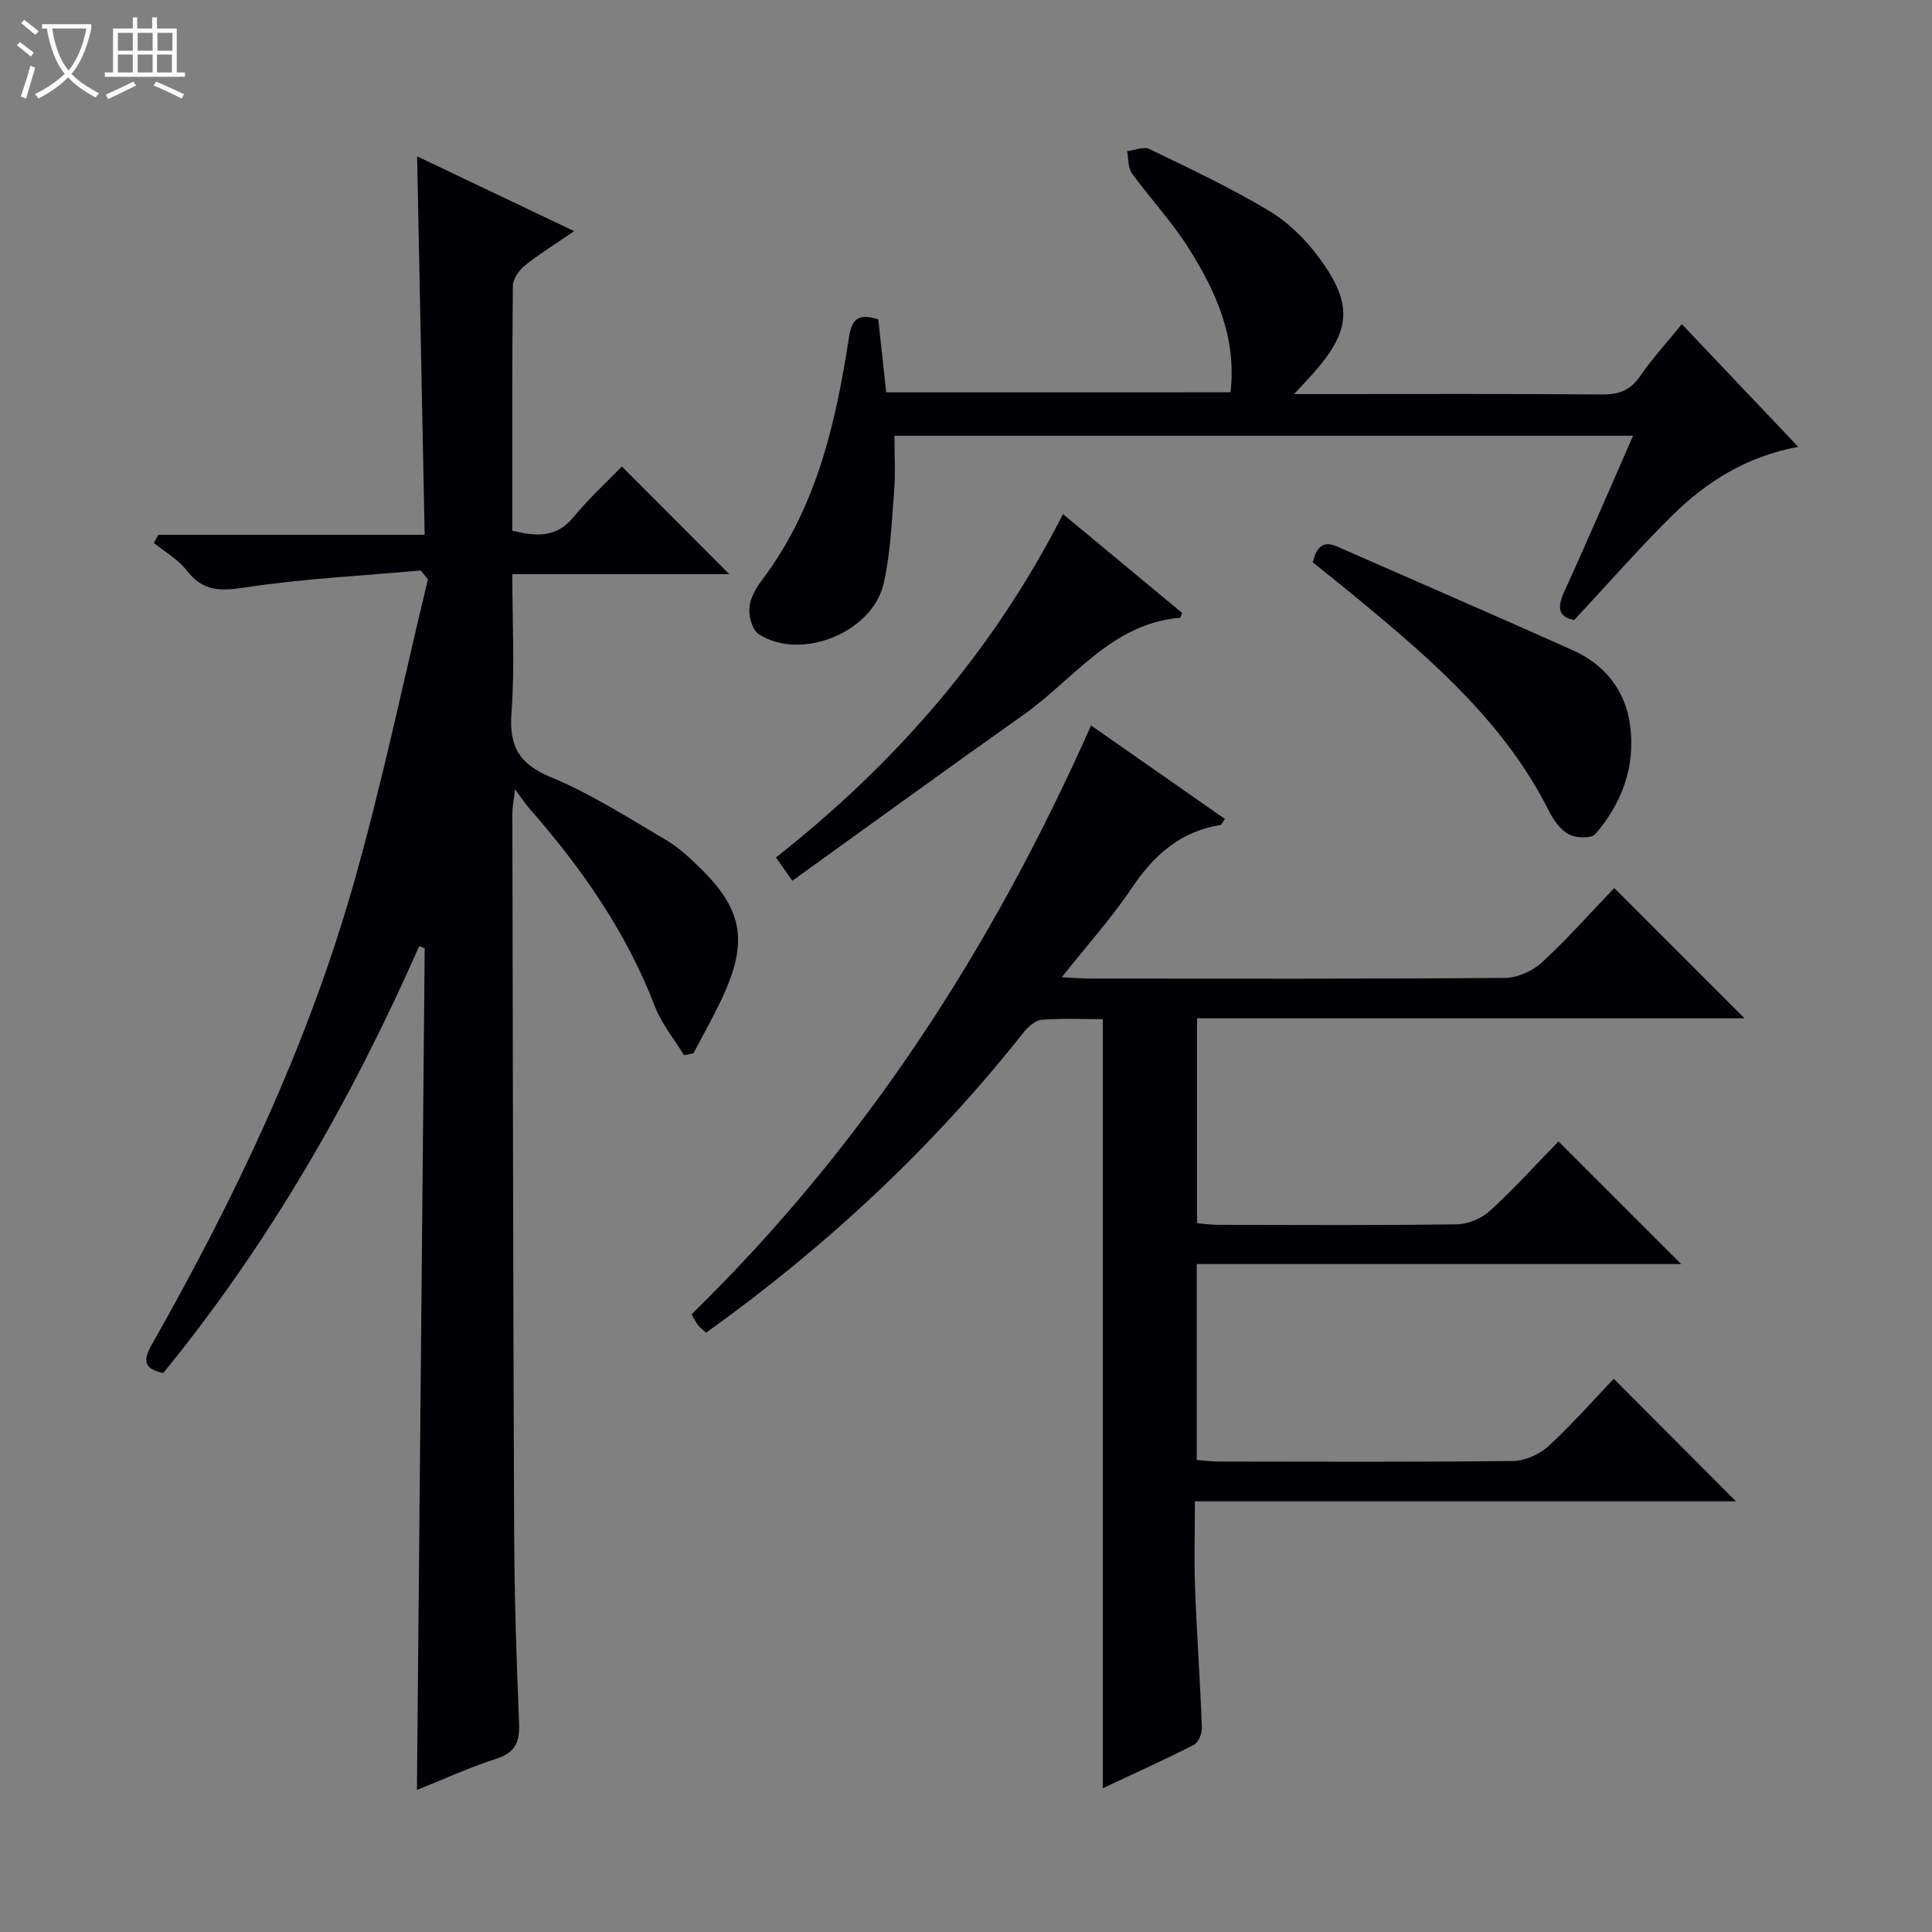
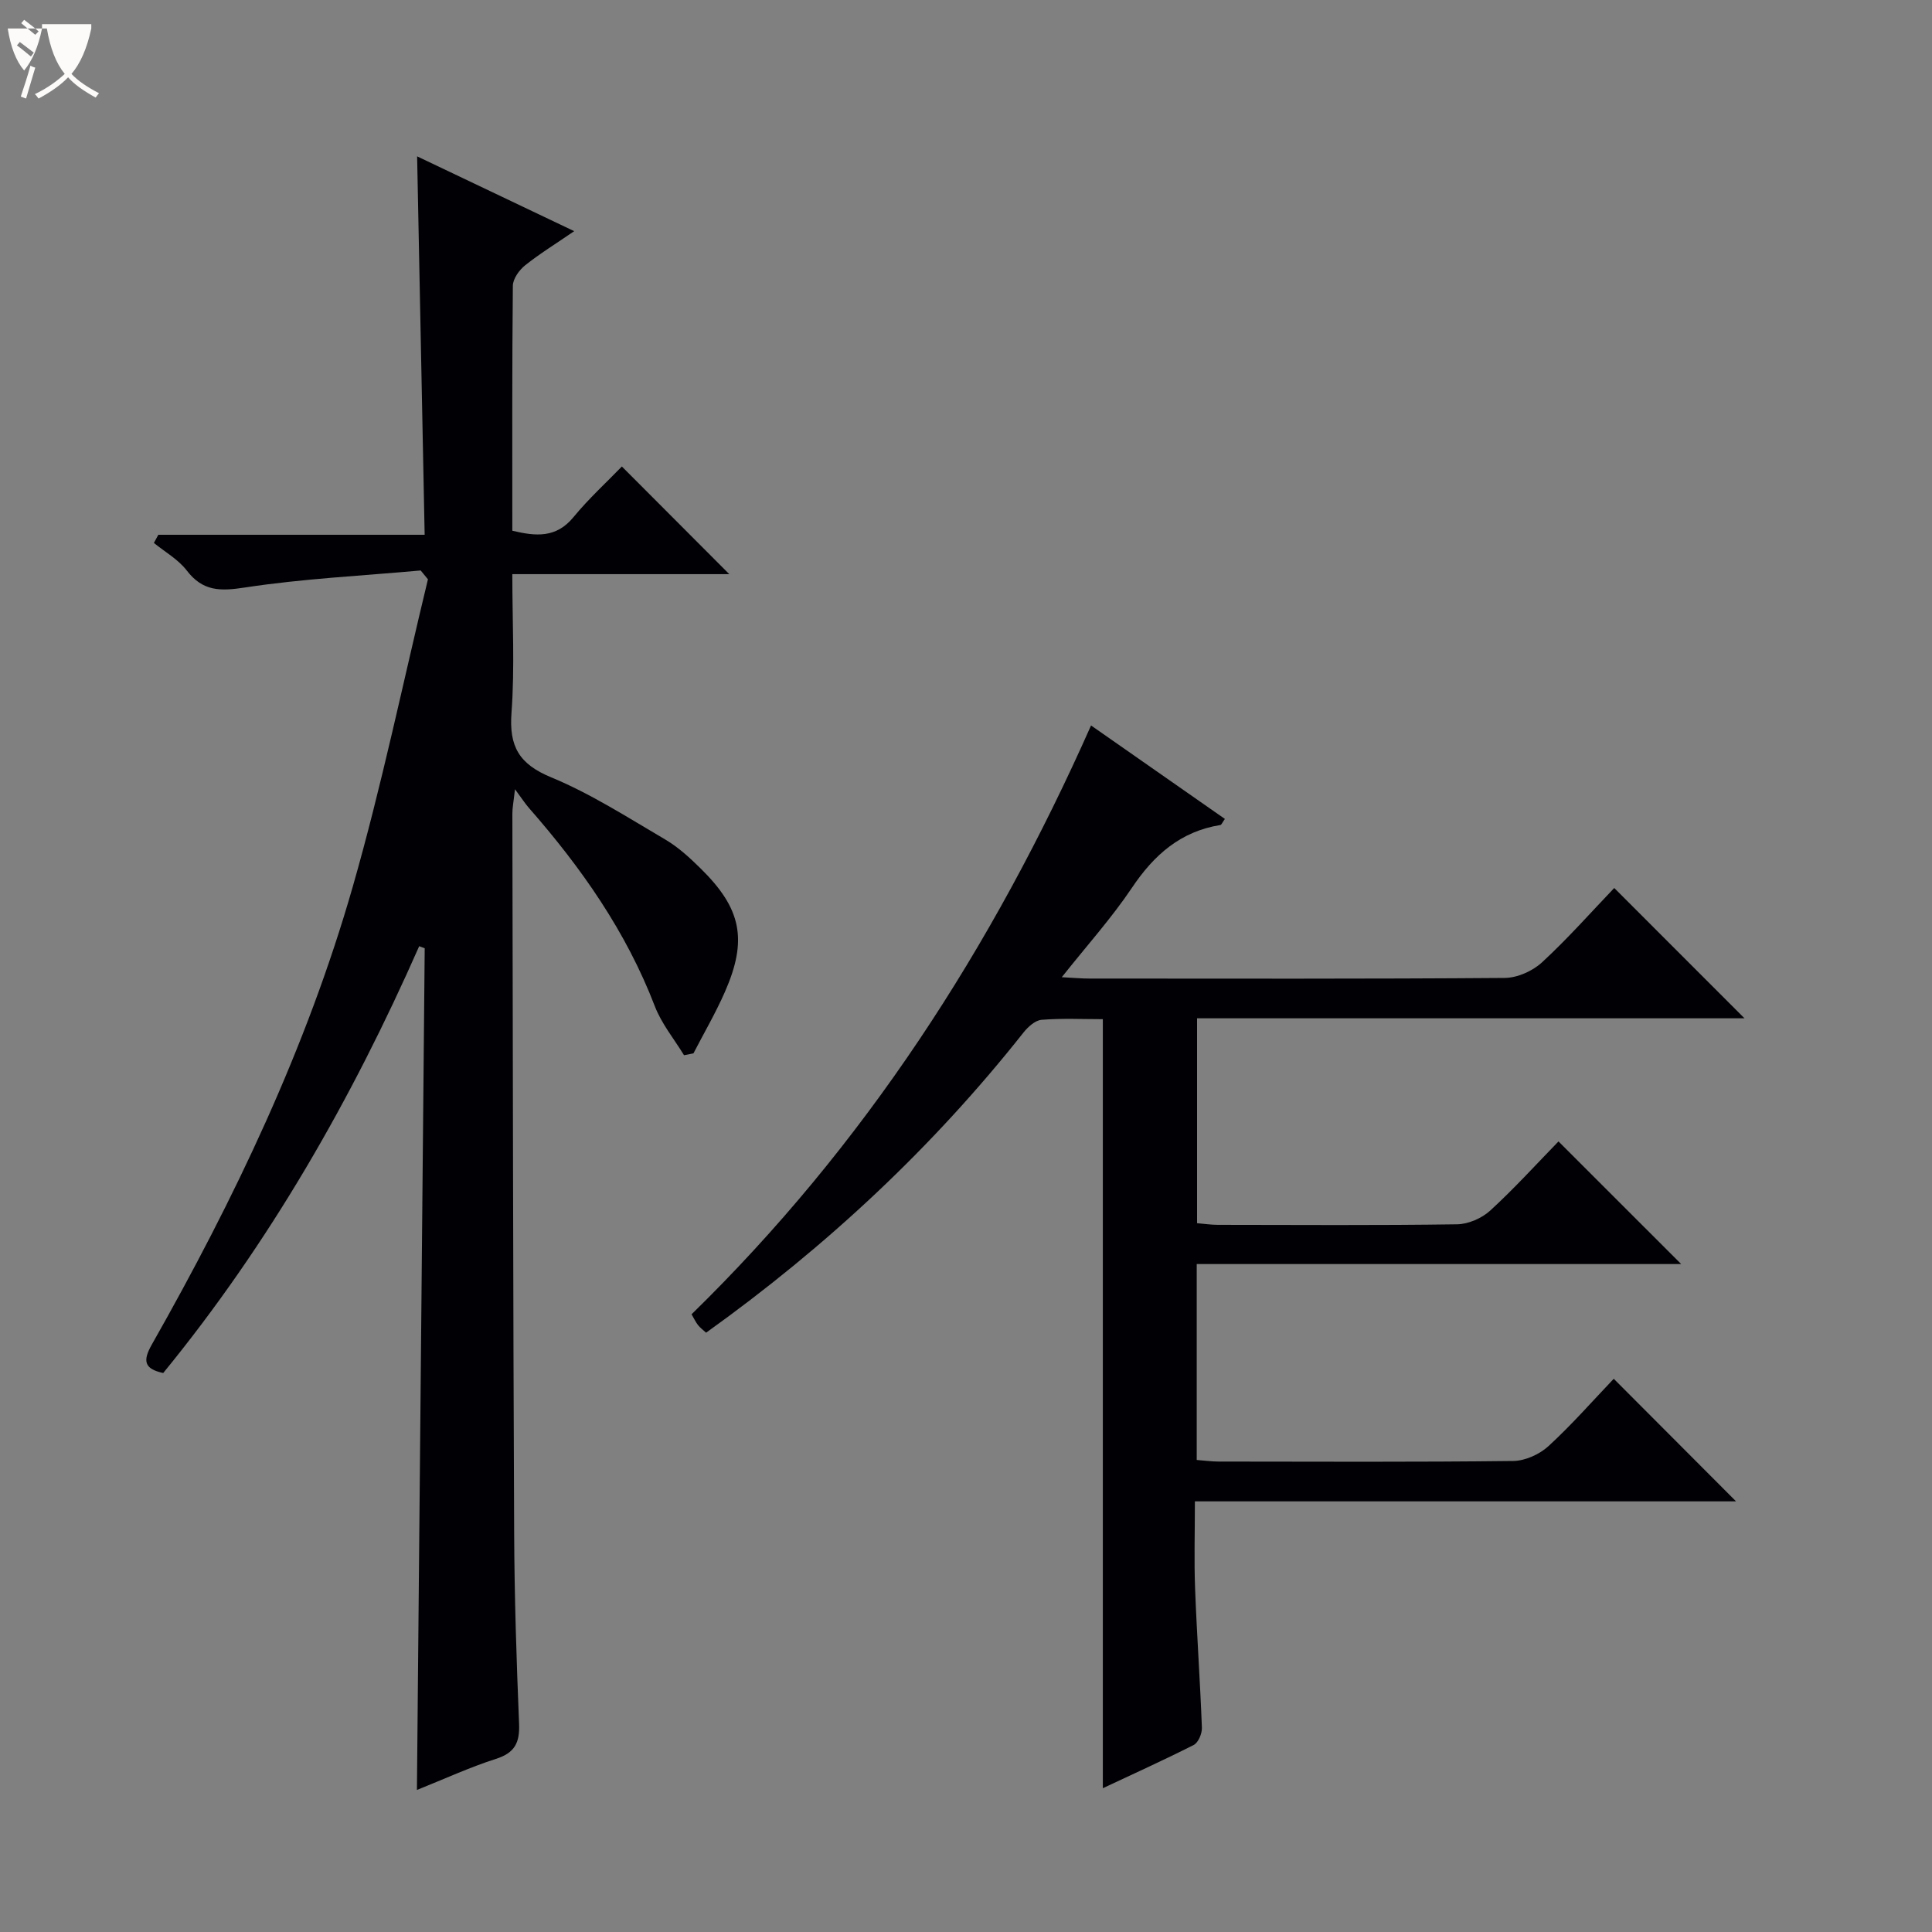
<svg xmlns="http://www.w3.org/2000/svg" enable-background="new 0 0 400 400" viewBox="0 0 400 400">
  <rect x="0" y="0" width="400" height="400" fill="#808080" stroke="none" />
-   <path d="m6.4 11.7c-1-.8-1.9-1.6-2.9-2.3l.6-.7c.9.7 1.9 1.4 2.9 2.2zm-2.1 8.3c.7-2.1 1.4-4.2 2-6.4.2.1.6.3 1 .4-.7 2.3-1.3 4.4-1.9 6.4zm3-12.8c-1.1-.9-2.1-1.7-2.9-2.4l.6-.7c1 .8 2 1.5 3 2.4zm1.4-1.3v-.9h10.2v.9c-.9 4.2-2.3 7.3-4.1 9.4 1.3 1.4 3.2 2.7 5.7 4-.2.2-.4.5-.7.9-2.5-1.4-4.4-2.7-5.7-4.2-1.4 1.5-3.5 3-6.1 4.4 0 0 0 0-.1-.1-.3-.4-.5-.7-.7-.8 2.7-1.3 4.7-2.8 6.2-4.2-1.8-2.2-3-5.3-3.7-9.4zm9.2 0h-7.1c.6 3.8 1.7 6.7 3.4 8.7 1.7-2.1 2.9-4.8 3.7-8.7z" fill="#fcfbfa" />
-   <path d="m31.6 3.6h.9v2.3h4.1v9.1h1.7v.9h-16.6v-.9h1.7v-9.1h4.1v-2.3h.9v2.3h3.1v-2.3zm-4 13.3.6.8c-1.9.9-3.8 1.9-5.8 2.8-.2-.3-.3-.6-.5-.9 2-.9 3.9-1.8 5.7-2.7zm-3.2-10.1v3.7h3.1v-3.7zm0 4.5v3.7h3.1v-3.7zm4.1-4.5v3.7h3.1v-3.7zm0 4.5v3.7h3.1v-3.7zm9.1 9.1c-2.1-1.1-4.1-2-5.8-2.7l.5-.8c2.2.9 4.1 1.8 5.8 2.6zm-1.9-13.6h-3.1v3.7h3.1zm-3.2 4.5v3.7h3.1v-3.7z" fill="#fcfbfa" />
+   <path d="m6.4 11.7c-1-.8-1.9-1.6-2.9-2.3l.6-.7c.9.7 1.9 1.4 2.9 2.2zm-2.1 8.3c.7-2.1 1.4-4.2 2-6.4.2.1.6.3 1 .4-.7 2.3-1.3 4.4-1.9 6.4zm3-12.8c-1.1-.9-2.1-1.7-2.9-2.4l.6-.7c1 .8 2 1.5 3 2.4zm1.4-1.3v-.9h10.2v.9c-.9 4.2-2.3 7.3-4.1 9.4 1.3 1.4 3.2 2.7 5.7 4-.2.2-.4.5-.7.9-2.5-1.4-4.4-2.7-5.7-4.2-1.4 1.5-3.5 3-6.1 4.4 0 0 0 0-.1-.1-.3-.4-.5-.7-.7-.8 2.7-1.3 4.7-2.8 6.2-4.2-1.8-2.2-3-5.3-3.7-9.4zh-7.1c.6 3.8 1.7 6.7 3.4 8.7 1.7-2.1 2.9-4.8 3.7-8.7z" fill="#fcfbfa" />
  <g fill="#010105">
    <path d="m86.32 370.59c.54-58.51 1.07-116.38 1.61-174.26-.38-.14-.76-.29-1.14-.43-13.97 31.68-31.01 61.48-53 88.37-4-.87-4.25-2.56-2.35-5.91 17.1-30.15 32.01-61.35 41.58-94.73 6.02-20.99 10.44-42.44 15.58-63.69-.5-.61-1-1.22-1.5-1.83-12.15 1.1-24.38 1.69-36.42 3.53-5.13.79-8.71.79-12.02-3.53-1.76-2.29-4.5-3.83-6.8-5.7.31-.56.61-1.12.92-1.69h55.14c-.53-26.44-1.04-52.11-1.56-78.35 10.74 5.11 21.19 10.09 32.52 15.49-3.86 2.65-7.17 4.68-10.18 7.09-1.22.98-2.5 2.78-2.52 4.21-.17 16.82-.11 33.64-.11 50.72 4.83 1.15 9.06 1.58 12.67-2.82 3.16-3.85 6.88-7.23 10.01-10.48 7.6 7.61 14.91 14.94 22.24 22.29-14.47 0-29.36 0-44.92 0 0 9.86.52 19.33-.17 28.71-.52 6.98 1.57 10.61 8.22 13.36 8.24 3.41 15.87 8.33 23.61 12.87 2.69 1.58 5.08 3.78 7.32 5.99 8.46 8.3 9.77 14.77 5.04 25.55-1.91 4.36-4.33 8.5-6.52 12.74-.65.13-1.3.25-1.95.38-2.05-3.36-4.65-6.51-6.04-10.13-5.94-15.47-15.25-28.72-26.07-41.06-.76-.87-1.39-1.86-2.89-3.88-.3 2.71-.55 3.9-.54 5.09.1 49.65.15 99.3.37 148.95.06 13.14.48 26.29 1.02 39.43.16 3.92-.87 6.04-4.8 7.29-5.49 1.76-10.76 4.2-16.35 6.43z" />
    <path d="m228.33 370.23c0-53.26 0-105.97 0-159.22-4.13 0-8.43-.21-12.68.13-1.33.11-2.83 1.47-3.76 2.65-18.83 23.8-40.78 44.28-65.7 62.13-.56-.52-1.2-.98-1.67-1.57-.49-.62-.82-1.36-1.34-2.24 35.71-34.87 62.25-75.81 82.71-121.91 9.46 6.6 18.57 12.97 27.71 19.35-.56.78-.71 1.23-.93 1.26-8.25 1.32-13.75 6.19-18.31 12.99-4.21 6.27-9.31 11.94-14.53 18.52 2.5.13 4.11.28 5.72.28 28.66.01 57.32.09 85.98-.13 2.62-.02 5.77-1.42 7.72-3.22 5.36-4.94 10.21-10.44 14.96-15.4 9.36 9.36 18.12 18.12 26.97 26.98-37.46 0-75.18 0-113.34 0v42.42c1.45.12 2.89.34 4.33.34 16.5.02 33 .13 49.49-.11 2.33-.03 5.13-1.25 6.87-2.84 5.02-4.6 9.6-9.66 14.14-14.32 8.66 8.65 16.87 16.87 25.4 25.39-33.31 0-66.62 0-100.3 0v40.56c1.63.12 3.08.33 4.53.33 20.33.02 40.66.12 60.99-.12 2.48-.03 5.44-1.37 7.29-3.06 4.88-4.48 9.26-9.49 13.53-13.96 8.82 8.84 17.02 17.06 25.32 25.38-36.86 0-74.16 0-112.04 0 0 6.43-.18 12.23.04 18.02.36 9.62 1.05 19.23 1.41 28.86.04 1.2-.74 3.07-1.7 3.56-6.14 3.11-12.46 5.96-18.81 8.95z" />
-     <path d="m254.77 81.22c1.31-11.58-3.17-21.2-8.94-30.25-3.39-5.3-7.77-9.96-11.47-15.08-.84-1.16-.71-3.03-1.02-4.58 1.55-.19 3.42-1.04 4.6-.47 8.36 4.05 16.81 8.02 24.76 12.78 4.01 2.4 7.65 5.98 10.43 9.77 7.17 9.77 6.58 15.19-1.59 24.3-.87.97-1.77 1.91-3.63 3.9h6.26c19.16 0 38.32-.08 57.48.08 3.5.03 5.91-.83 7.94-3.81 2.42-3.55 5.37-6.75 8.62-10.75 7.98 8.42 15.8 16.66 24.1 25.41-10.62 1.94-18.95 7.17-26.06 14.18-6.98 6.87-13.43 14.28-20.33 21.67-3.39-.66-3.53-2.67-2.02-5.97 4.82-10.53 9.37-21.18 14.21-32.18-51.2 0-101.79 0-152.93 0 0 3.78.24 7.55-.05 11.29-.5 6.44-.75 12.98-2.17 19.25-2.31 10.22-17.14 16.16-25.85 10.55-1.34-.86-2.11-3.66-1.96-5.47.16-2.01 1.39-4.12 2.66-5.81 11.2-14.86 15.22-32.3 17.95-50.13.66-4.32 2.33-4.91 6.08-3.78.53 4.91 1.07 9.84 1.64 15.11 23.65-.01 47.23-.01 71.29-.01z" />
-     <path d="m271.78 116.4c.8-3.04 2.05-4.57 5.05-3.25 16.26 7.15 32.56 14.21 48.77 21.46 6.69 2.99 10.93 8.34 11.9 15.58 1.13 8.48-1.68 16.1-7.21 22.5-.83.96-4.04.84-5.51.04-1.75-.95-3.16-3-4.11-4.87-8.92-17.73-23.37-30.49-38.28-42.84-3.45-2.87-6.96-5.67-10.61-8.62z" />
-     <path d="m164.04 182.35c-1.64-2.34-2.38-3.39-3.38-4.82 24.68-19.45 44.88-42.53 59.42-71.09 8.51 7.05 16.62 13.78 24.68 20.47-.24.52-.34.98-.47.99-14.2 1.22-22.01 12.76-32.39 20.1-15.88 11.22-31.59 22.66-47.86 34.35z" />
  </g>
</svg>